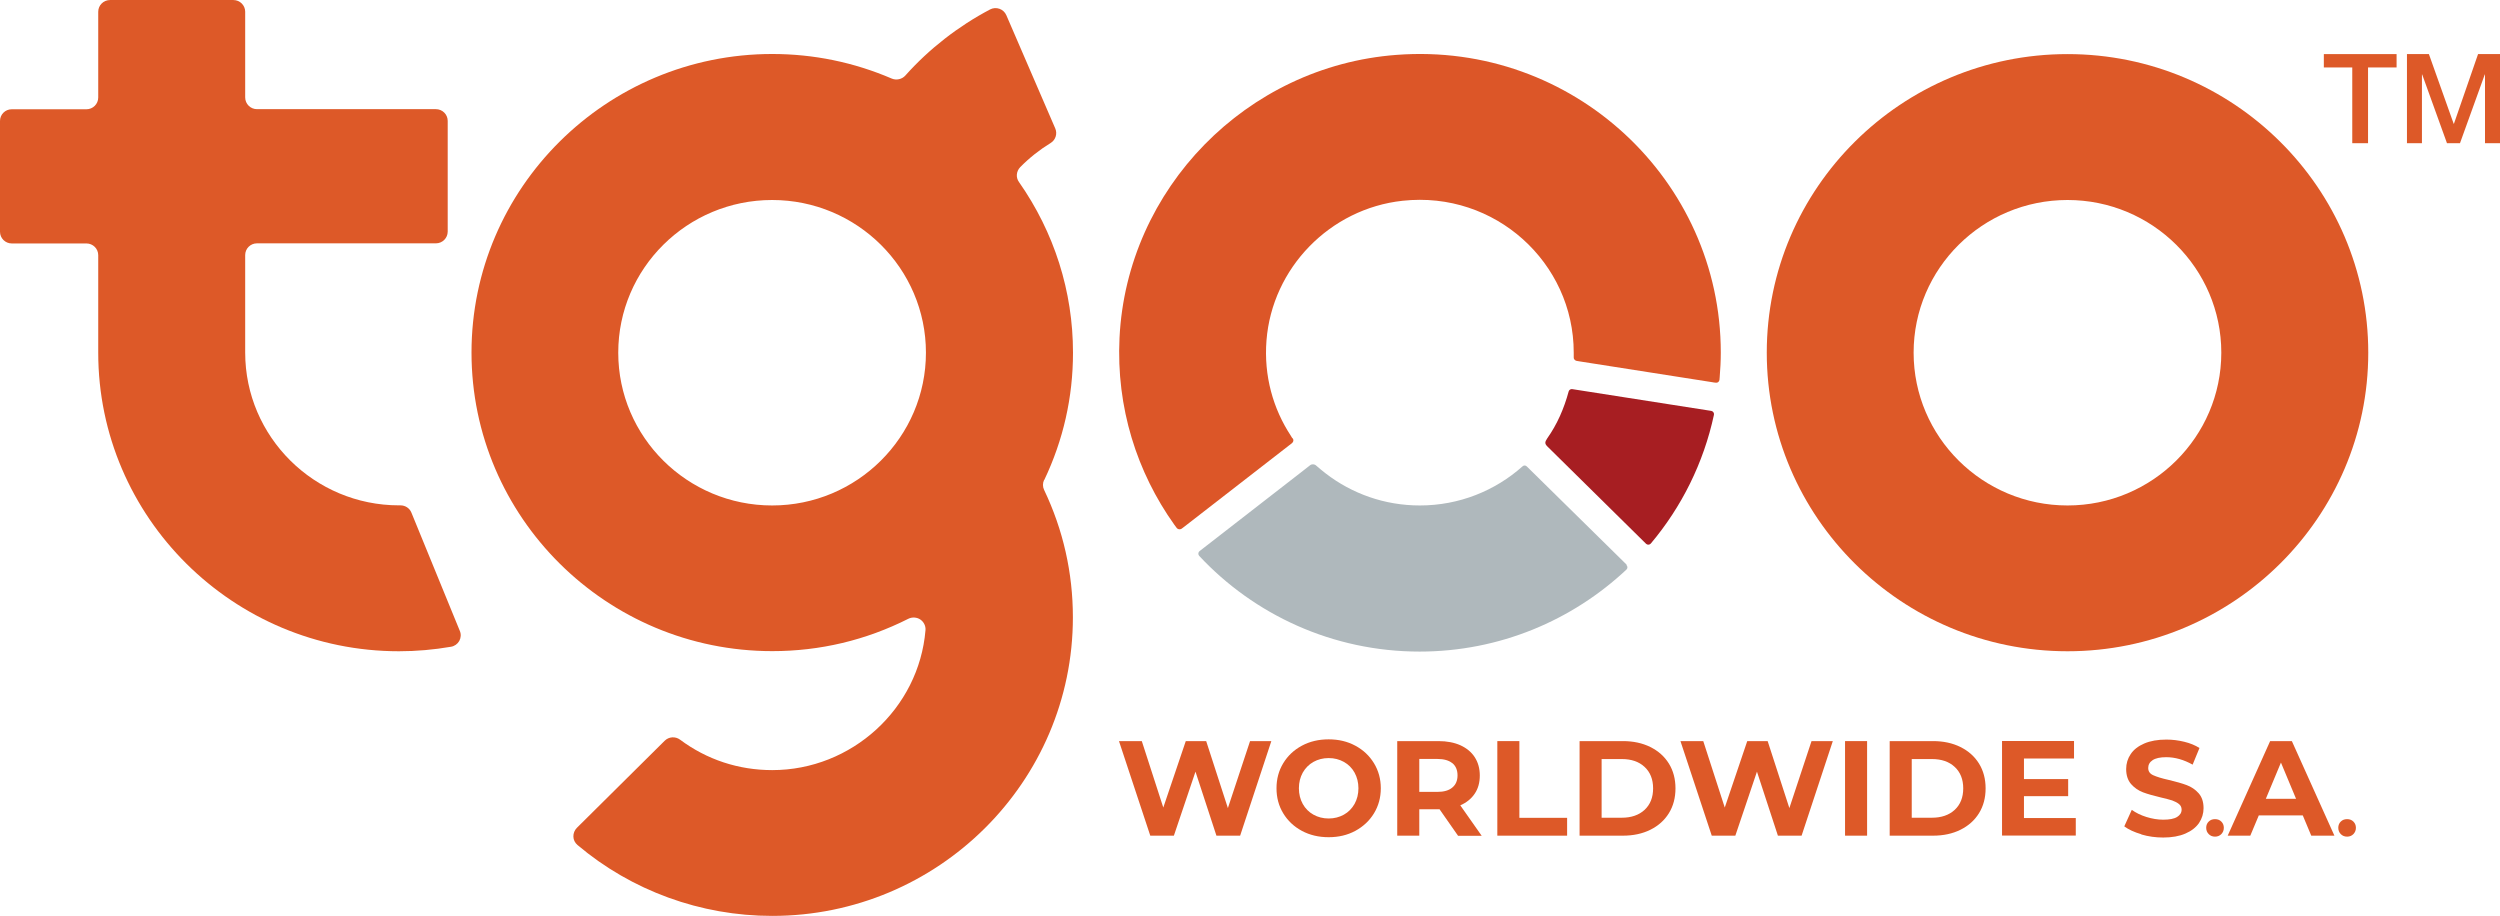
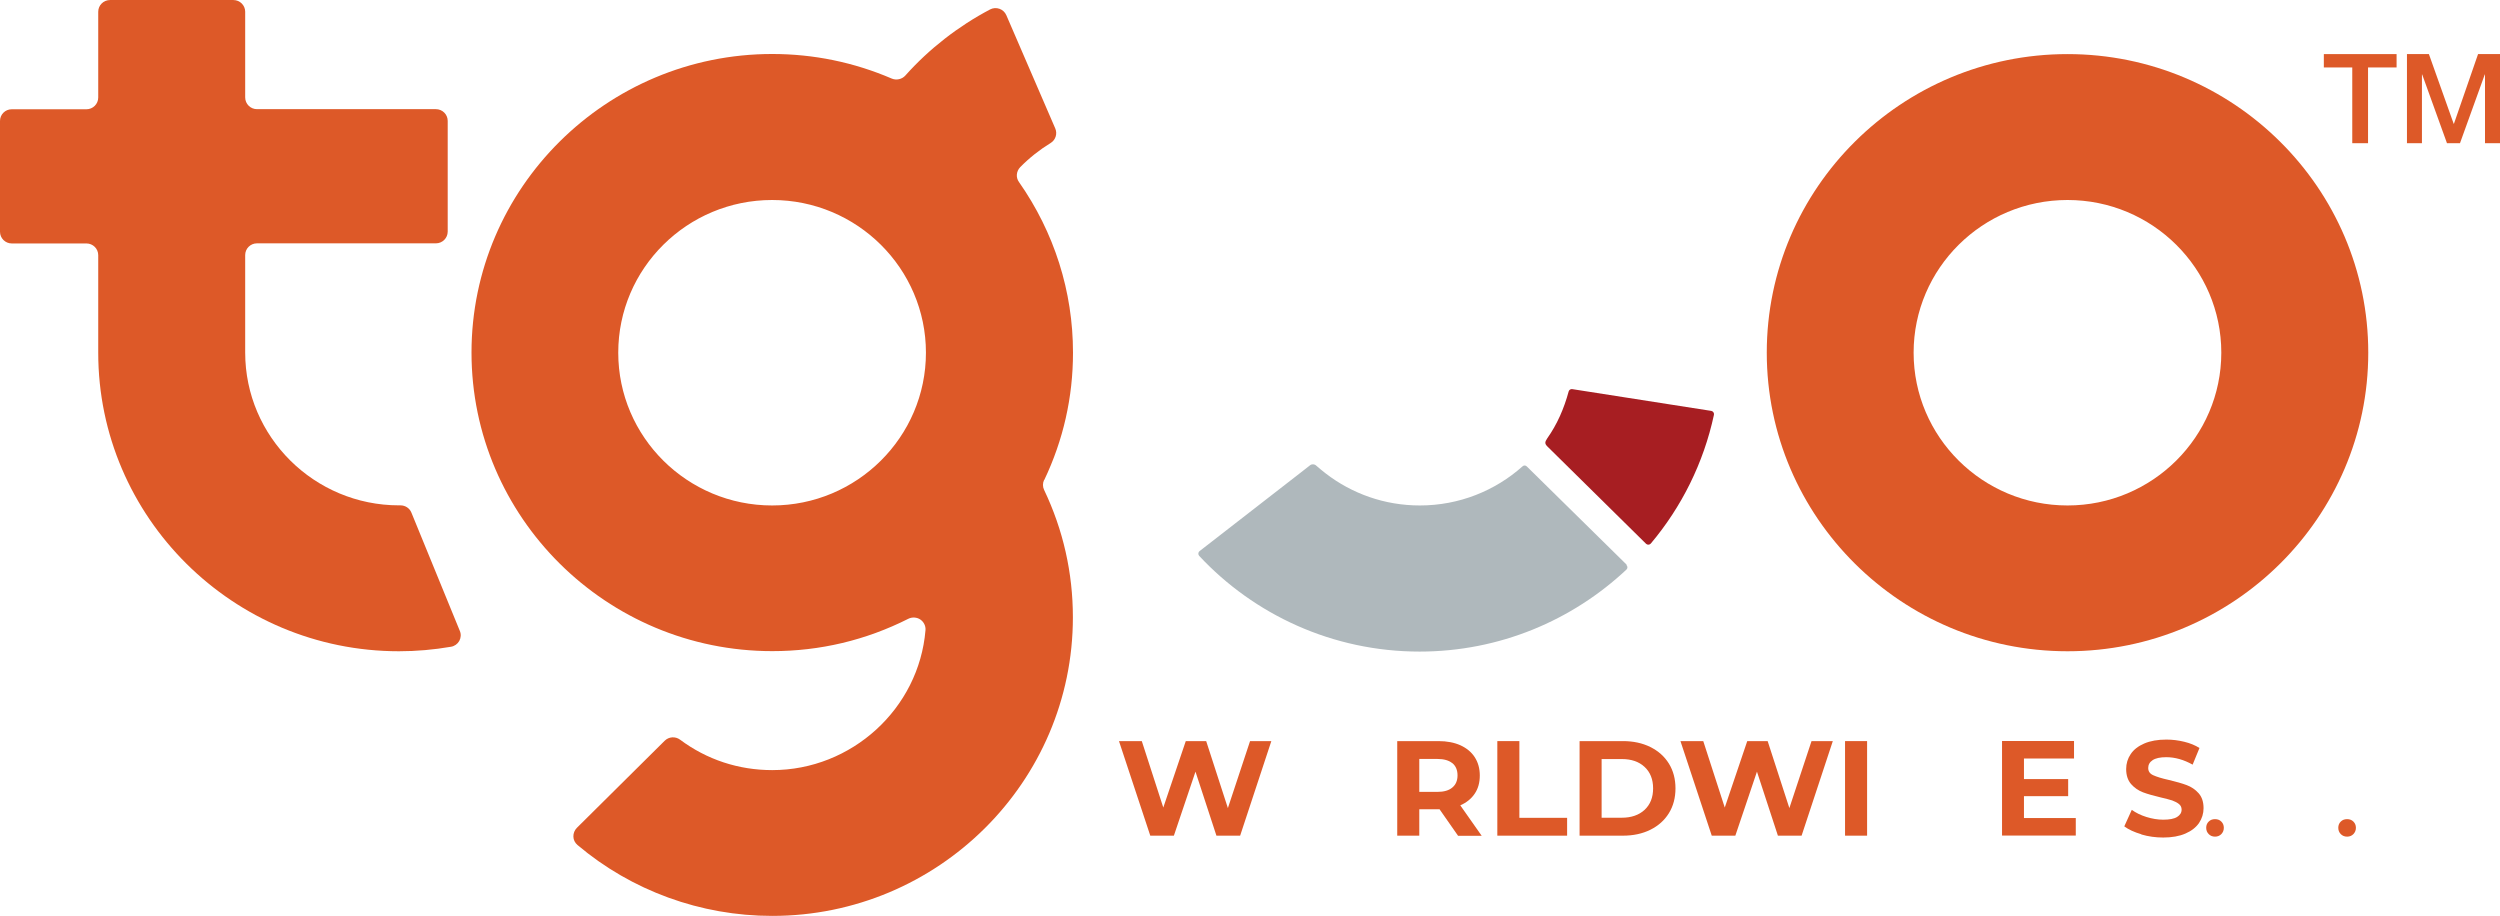
<svg xmlns="http://www.w3.org/2000/svg" width="161" height="59" viewBox="0 0 161 59" fill="none">
  <g clip-path="url(#clip0_1_12)">
    <path d="M133.148 3.484C122.463 3.484 113.78 12.111 113.78 22.712C113.78 33.313 122.47 41.941 133.148 41.941C143.826 41.941 152.516 33.313 152.516 22.712C152.516 12.111 143.826 3.484 133.148 3.484ZM133.148 32.552C127.681 32.552 123.237 28.14 123.237 22.712C123.237 17.285 127.681 12.88 133.148 12.88C138.615 12.88 143.052 17.292 143.052 22.712C143.052 28.133 138.608 32.552 133.148 32.552Z" fill="#DD5928" />
    <path d="M67.248 30.917C68.477 28.337 69.101 25.581 69.101 22.712C69.101 18.765 67.894 14.966 65.623 11.724C65.41 11.435 65.445 11.033 65.701 10.765C66.29 10.166 66.95 9.645 67.653 9.215C67.98 9.017 68.108 8.615 67.958 8.27L64.806 0.975C64.721 0.785 64.565 0.637 64.366 0.566C64.167 0.496 63.947 0.51 63.762 0.608C61.711 1.687 59.822 3.16 58.303 4.866C58.09 5.105 57.728 5.183 57.437 5.063C54.994 4.013 52.403 3.477 49.733 3.477C39.056 3.477 30.365 12.104 30.365 22.705C30.365 33.306 39.056 41.933 49.733 41.933C52.815 41.933 55.761 41.229 58.502 39.847C58.743 39.727 59.048 39.748 59.268 39.896C59.495 40.051 59.623 40.312 59.602 40.58C59.183 45.641 54.845 49.595 49.733 49.595C47.561 49.595 45.516 48.918 43.798 47.636C43.493 47.41 43.074 47.438 42.804 47.706L37.153 53.31C37.004 53.458 36.919 53.669 36.926 53.873C36.926 54.085 37.032 54.282 37.188 54.416C40.674 57.362 45.126 58.984 49.726 58.984C60.404 58.984 69.094 50.363 69.094 39.755C69.094 36.894 68.469 34.124 67.241 31.551C67.142 31.347 67.142 31.114 67.241 30.903L67.248 30.917ZM49.726 32.552C44.26 32.552 39.815 28.14 39.815 22.712C39.815 17.285 44.26 12.88 49.726 12.88C55.193 12.88 59.63 17.292 59.63 22.712C59.63 28.133 55.193 32.552 49.726 32.552Z" fill="#DD5928" />
    <path d="M29.613 40.63L26.496 33.017C26.383 32.728 26.099 32.545 25.793 32.545H25.701C20.241 32.545 15.79 28.133 15.79 22.705V16.425C15.79 16.009 16.131 15.671 16.549 15.671H28.072C28.491 15.671 28.832 15.333 28.832 14.917V7.784C28.832 7.368 28.491 7.03 28.072 7.03H16.549C16.131 7.03 15.79 6.691 15.79 6.275V0.756C15.79 0.341 15.449 0.002 15.03 0.002H7.085C6.667 0.002 6.326 0.341 6.326 0.756V6.282C6.326 6.698 5.985 7.037 5.566 7.037H0.753C0.334 7.037 0 7.375 0 7.791V14.924C0 15.34 0.341 15.678 0.753 15.678H5.566C5.985 15.678 6.326 16.016 6.326 16.432V22.712C6.326 33.313 15.016 41.941 25.694 41.941C26.816 41.941 27.937 41.842 29.045 41.651C29.265 41.616 29.464 41.475 29.577 41.278C29.684 41.081 29.705 40.841 29.613 40.63Z" fill="#DD5928" />
    <path d="M149.662 3.484H154.34V4.344H152.502V9.222H151.486V4.344H149.655V3.484H149.662Z" fill="#DD5928" />
    <path d="M155.001 3.484H156.421L158.018 7.974H158.032L159.587 3.484H161V9.222H160.034V4.795H160.02L158.423 9.222H157.585L155.988 4.795H155.973V9.222H155.008V3.484H155.001Z" fill="#DD5928" />
    <path d="M101.022 25.207C100.724 26.314 100.276 27.336 99.637 28.238C99.474 28.478 99.481 28.584 99.659 28.76L106.006 35.019C106.091 35.103 106.233 35.096 106.311 35.005C108.292 32.651 109.712 29.817 110.379 26.709C110.4 26.596 110.322 26.483 110.209 26.462L101.249 25.059C101.149 25.045 101.05 25.109 101.022 25.207Z" fill="#A71E22" />
    <path d="M104.756 36.365L98.324 30.036C98.246 29.958 98.125 29.958 98.047 30.036C96.293 31.6 93.972 32.552 91.437 32.552C89.158 32.552 87.057 31.784 85.381 30.494C85.168 30.332 84.962 30.155 84.756 29.979C84.65 29.881 84.479 29.873 84.366 29.965L83.762 30.437L77.252 35.491C77.16 35.562 77.145 35.703 77.224 35.794C80.759 39.586 85.821 41.962 91.423 41.962C96.577 41.962 101.263 39.946 104.742 36.682C104.827 36.605 104.827 36.471 104.742 36.386L104.756 36.365Z" fill="#AFB8BC" />
-     <path d="M83.237 28.231C83.201 28.182 83.166 28.133 83.138 28.076C81.987 26.328 81.384 24.207 81.561 21.93C81.924 17.264 85.644 13.437 90.329 12.929C96.286 12.281 101.348 16.919 101.348 22.705C101.348 22.755 101.348 22.804 101.348 22.853C101.348 22.91 101.348 22.959 101.348 23.015C101.341 23.149 101.455 23.227 101.533 23.241C101.604 23.255 101.788 23.283 101.788 23.283L110.28 24.615C110.28 24.615 110.429 24.644 110.479 24.644C110.628 24.665 110.72 24.573 110.734 24.46C110.734 24.404 110.741 24.355 110.748 24.298C110.791 23.77 110.819 23.241 110.819 22.705C110.819 11.611 101.299 2.674 89.939 3.534C80.276 4.26 72.566 12.147 72.097 21.754C71.877 26.244 73.219 30.416 75.626 33.792C75.676 33.863 75.74 33.947 75.789 34.011C75.839 34.074 75.981 34.131 76.109 34.039C76.151 34.004 76.286 33.905 76.286 33.905L83.045 28.661C83.045 28.661 83.166 28.57 83.201 28.541C83.308 28.45 83.322 28.33 83.251 28.224L83.237 28.231Z" fill="#DC5628" />
    <path d="M81.874 47.727L79.865 53.817H78.338L76.989 49.694L75.598 53.817H74.078L72.062 47.727H73.532L74.916 52.006L76.364 47.727H77.678L79.076 52.041L80.504 47.727H81.86H81.874Z" fill="#DD5928" />
-     <path d="M83.84 53.507C83.329 53.232 82.932 52.858 82.641 52.379C82.35 51.9 82.207 51.364 82.207 50.765C82.207 50.166 82.35 49.63 82.641 49.151C82.932 48.672 83.329 48.298 83.84 48.023C84.352 47.748 84.927 47.614 85.566 47.614C86.205 47.614 86.773 47.748 87.284 48.023C87.795 48.298 88.192 48.672 88.484 49.151C88.775 49.63 88.924 50.166 88.924 50.765C88.924 51.364 88.775 51.9 88.484 52.379C88.192 52.858 87.788 53.232 87.284 53.507C86.773 53.782 86.205 53.916 85.566 53.916C84.927 53.916 84.352 53.782 83.84 53.507ZM86.545 52.464C86.837 52.302 87.064 52.069 87.234 51.773C87.397 51.477 87.483 51.139 87.483 50.765C87.483 50.392 87.397 50.053 87.234 49.757C87.071 49.461 86.837 49.229 86.545 49.066C86.254 48.904 85.928 48.82 85.566 48.82C85.204 48.82 84.877 48.904 84.586 49.066C84.295 49.229 84.068 49.461 83.897 49.757C83.734 50.053 83.649 50.392 83.649 50.765C83.649 51.139 83.734 51.477 83.897 51.773C84.061 52.069 84.295 52.302 84.586 52.464C84.877 52.626 85.204 52.711 85.566 52.711C85.928 52.711 86.254 52.626 86.545 52.464Z" fill="#DD5928" />
    <path d="M93.894 53.817L92.708 52.118H91.402V53.817H89.982V47.727H92.637C93.184 47.727 93.652 47.819 94.05 47.995C94.447 48.178 94.76 48.432 94.973 48.763C95.186 49.095 95.299 49.482 95.299 49.94C95.299 50.399 95.193 50.786 94.973 51.111C94.753 51.442 94.44 51.688 94.043 51.865L95.42 53.824H93.894V53.817ZM93.531 49.151C93.311 48.968 92.985 48.876 92.559 48.876H91.402V50.998H92.559C92.985 50.998 93.311 50.906 93.531 50.716C93.752 50.532 93.865 50.272 93.865 49.933C93.865 49.595 93.752 49.327 93.531 49.144V49.151Z" fill="#DD5928" />
    <path d="M96.428 47.727H97.848V52.668H100.922V53.817H96.428V47.727Z" fill="#DD5928" />
    <path d="M101.725 47.727H104.515C105.182 47.727 105.771 47.854 106.283 48.108C106.794 48.362 107.191 48.714 107.475 49.172C107.759 49.63 107.901 50.166 107.901 50.772C107.901 51.378 107.759 51.914 107.475 52.372C107.191 52.83 106.794 53.183 106.283 53.437C105.771 53.69 105.182 53.817 104.515 53.817H101.725V47.727ZM104.444 52.661C105.054 52.661 105.544 52.492 105.913 52.154C106.275 51.815 106.46 51.357 106.46 50.772C106.46 50.187 106.275 49.729 105.913 49.391C105.551 49.052 105.061 48.883 104.444 48.883H103.144V52.661H104.444Z" fill="#DD5928" />
    <path d="M118.033 47.727L116.023 53.817H114.497L113.148 49.694L111.756 53.817H110.237L108.221 47.727H109.69L111.075 52.006L112.523 47.727H113.837L115.235 52.041L116.662 47.727H118.018H118.033Z" fill="#DD5928" />
    <path d="M118.821 47.727H120.241V53.817H118.821V47.727Z" fill="#DD5928" />
-     <path d="M121.696 47.727H124.486C125.154 47.727 125.743 47.854 126.254 48.108C126.765 48.362 127.163 48.714 127.447 49.172C127.731 49.63 127.873 50.166 127.873 50.772C127.873 51.378 127.731 51.914 127.447 52.372C127.163 52.83 126.765 53.183 126.254 53.437C125.743 53.69 125.154 53.817 124.486 53.817H121.696V47.727ZM124.415 52.661C125.026 52.661 125.516 52.492 125.885 52.154C126.247 51.815 126.432 51.357 126.432 50.772C126.432 50.187 126.247 49.729 125.885 49.391C125.523 49.052 125.033 48.883 124.415 48.883H123.116V52.661H124.415Z" fill="#DD5928" />
    <path d="M133.68 52.682V53.81H128.931V47.72H133.567V48.848H130.343V50.173H133.19V51.273H130.343V52.682H133.68Z" fill="#DD5928" />
    <path d="M137.898 53.725C137.443 53.592 137.081 53.422 136.804 53.218L137.287 52.154C137.55 52.344 137.862 52.499 138.224 52.612C138.586 52.725 138.948 52.788 139.31 52.788C139.715 52.788 140.013 52.732 140.205 52.612C140.397 52.492 140.496 52.337 140.496 52.14C140.496 51.992 140.439 51.872 140.326 51.78C140.212 51.688 140.063 51.611 139.885 51.547C139.708 51.491 139.467 51.428 139.161 51.357C138.693 51.244 138.309 51.139 138.011 51.026C137.713 50.913 137.457 50.737 137.244 50.497C137.031 50.251 136.925 49.926 136.925 49.525C136.925 49.172 137.024 48.848 137.216 48.566C137.408 48.277 137.699 48.051 138.089 47.882C138.48 47.713 138.955 47.629 139.516 47.629C139.907 47.629 140.29 47.678 140.666 47.77C141.043 47.861 141.369 47.995 141.646 48.171L141.206 49.243C140.638 48.925 140.07 48.763 139.509 48.763C139.112 48.763 138.821 48.827 138.629 48.954C138.437 49.081 138.345 49.25 138.345 49.461C138.345 49.673 138.451 49.828 138.671 49.926C138.892 50.025 139.225 50.131 139.672 50.229C140.141 50.342 140.524 50.448 140.823 50.561C141.121 50.673 141.376 50.843 141.589 51.082C141.802 51.322 141.909 51.639 141.909 52.048C141.909 52.393 141.809 52.711 141.618 52.999C141.419 53.288 141.128 53.514 140.737 53.683C140.347 53.852 139.871 53.937 139.31 53.937C138.828 53.937 138.359 53.873 137.905 53.74L137.898 53.725Z" fill="#DD5928" />
-     <path d="M148.313 52.513H145.466L144.919 53.817H143.464L146.197 47.727H147.596L150.336 53.817H148.845L148.299 52.513H148.313ZM147.866 51.442L146.893 49.109L145.92 51.442H147.866Z" fill="#DD5928" />
    <path d="M142.243 53.718C142.136 53.613 142.079 53.472 142.079 53.31C142.079 53.148 142.136 53.007 142.243 52.908C142.349 52.802 142.484 52.753 142.647 52.753C142.811 52.753 142.945 52.802 143.052 52.908C143.158 53.014 143.215 53.148 143.215 53.31C143.215 53.472 143.158 53.606 143.052 53.718C142.945 53.824 142.811 53.88 142.647 53.88C142.484 53.88 142.349 53.824 142.243 53.718Z" fill="#DD5928" />
    <path d="M150.748 53.718C150.642 53.613 150.585 53.472 150.585 53.31C150.585 53.148 150.642 53.007 150.748 52.908C150.855 52.802 150.989 52.753 151.153 52.753C151.316 52.753 151.451 52.802 151.557 52.908C151.664 53.014 151.721 53.148 151.721 53.31C151.721 53.472 151.664 53.606 151.557 53.718C151.451 53.824 151.316 53.88 151.153 53.88C150.989 53.88 150.855 53.824 150.748 53.718Z" fill="#DD5928" />
  </g>
  <defs>
    <clipPath id="clip0_1_12">
      <rect width="161" height="59" fill="white" />
    </clipPath>
  </defs>
</svg>